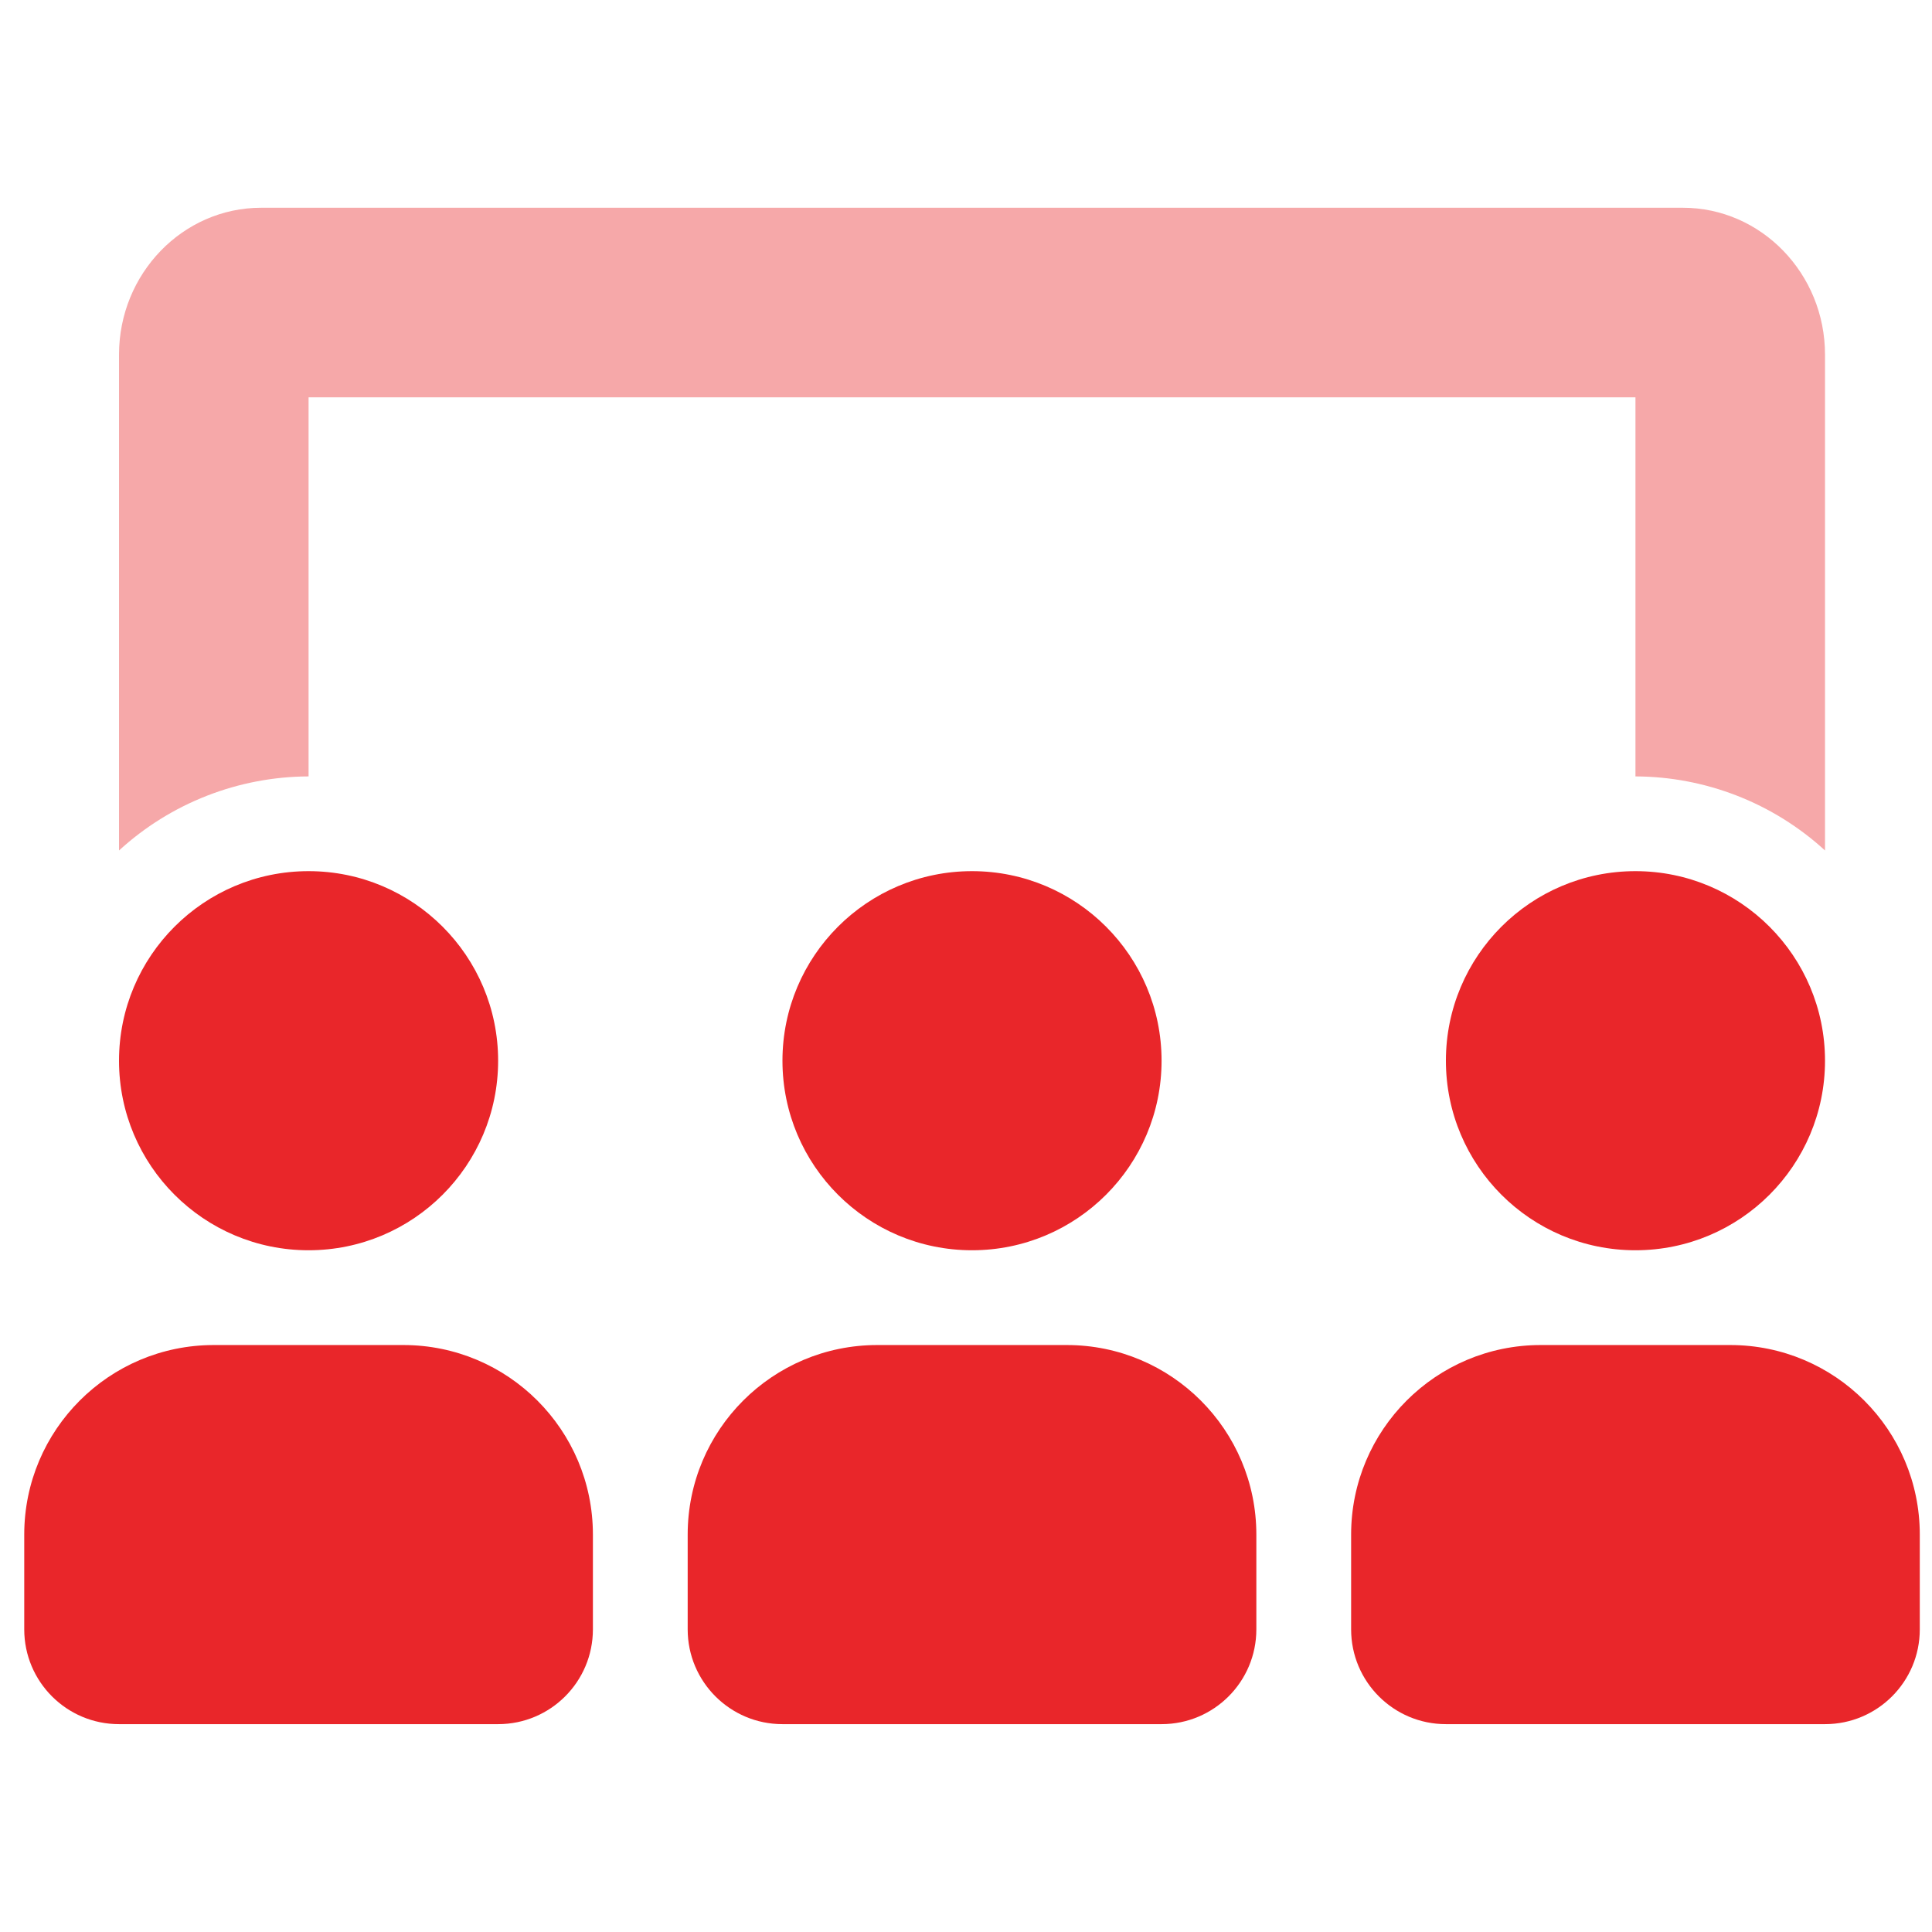
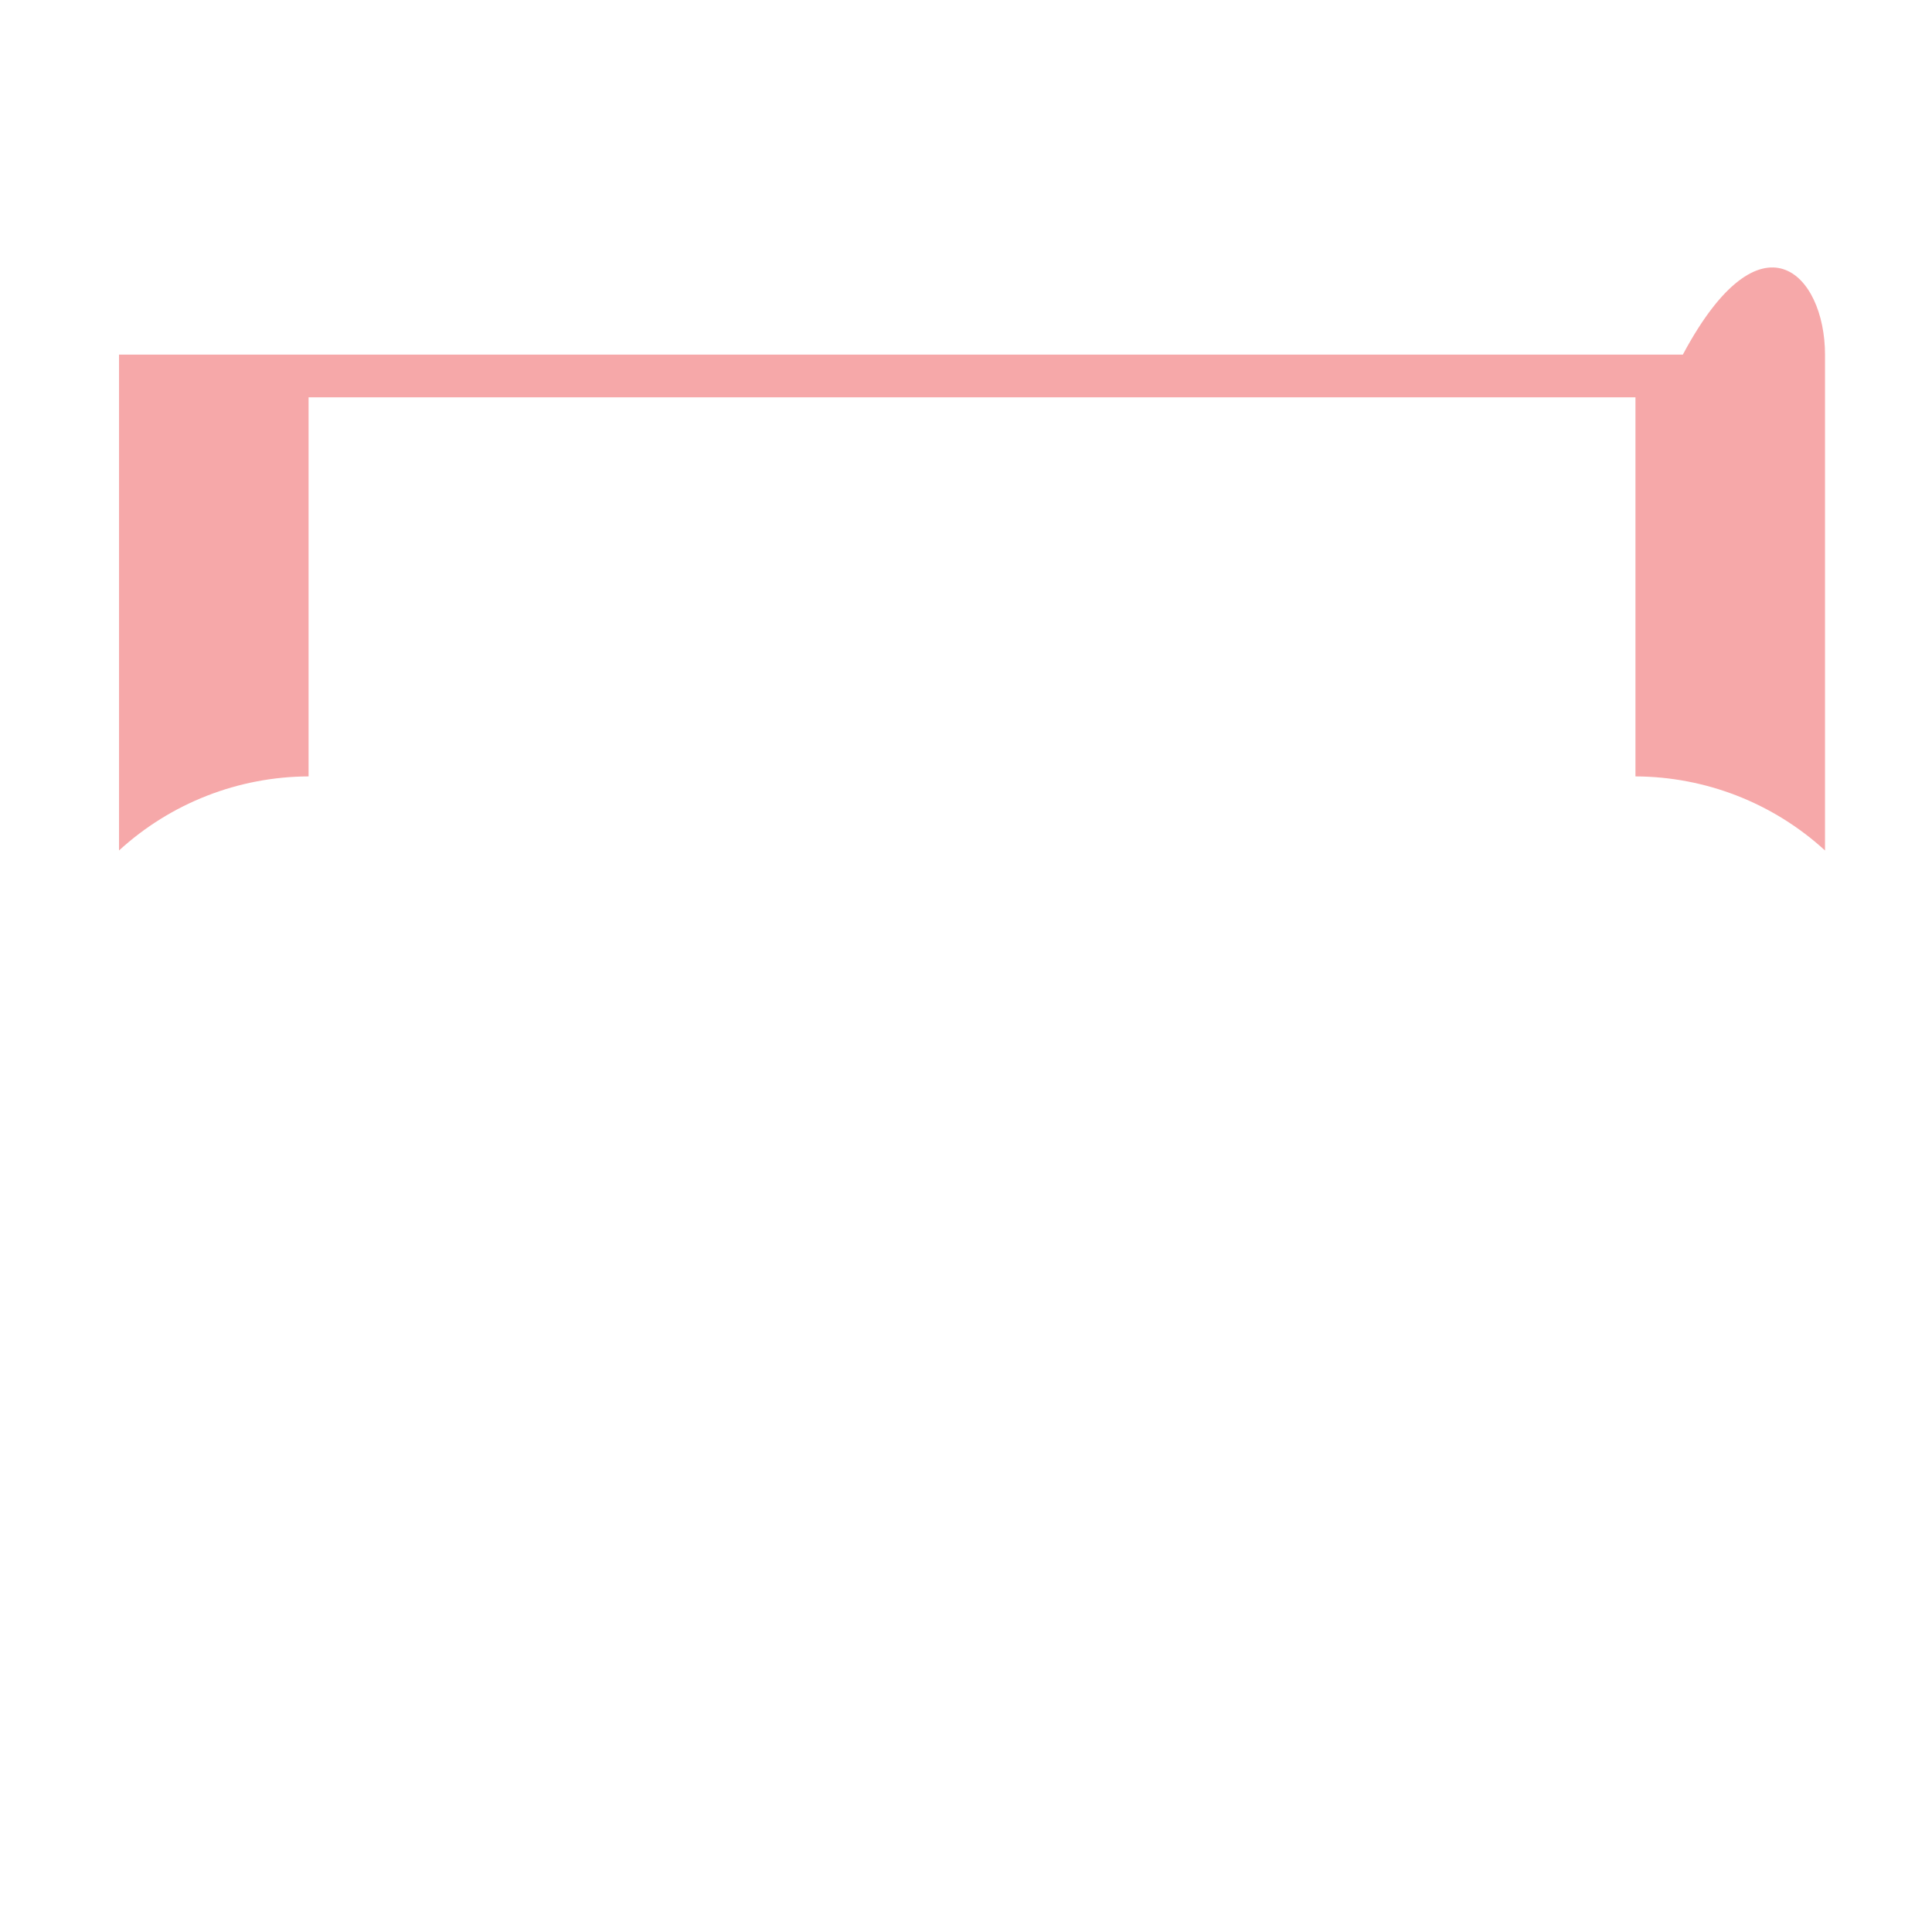
<svg xmlns="http://www.w3.org/2000/svg" width="56" height="56" viewBox="0 0 53 52" fill="none">
-   <path opacity="0.4" d="M50.065 22.831C48.645 21.53 46.791 20.806 44.865 20.799V10.399H8.465V20.799C6.54 20.806 4.686 21.53 3.265 22.831V9.228C3.265 7.007 5.014 5.199 7.165 5.199H46.165C48.316 5.199 50.065 7.007 50.065 9.228V22.831Z" fill="#E9262A" />
-   <path fill-rule="evenodd" clip-rule="evenodd" d="M50.065 28.598C50.065 31.47 47.737 33.798 44.865 33.798C41.993 33.798 39.665 31.47 39.665 28.598C39.665 25.727 41.993 23.398 44.865 23.398C47.737 23.398 50.065 25.727 50.065 28.598ZM42.265 36.398H47.465C50.337 36.398 52.665 38.727 52.665 41.598V44.198C52.665 45.634 51.501 46.798 50.065 46.798H39.665C38.229 46.798 37.065 45.634 37.065 44.198V41.598C37.065 38.727 39.393 36.398 42.265 36.398ZM29.265 36.398H24.065C21.193 36.398 18.865 38.727 18.865 41.598V44.198C18.865 45.634 20.029 46.798 21.465 46.798H31.865C33.301 46.798 34.465 45.634 34.465 44.198V41.598C34.465 38.727 32.137 36.398 29.265 36.398ZM0.665 41.598C0.665 38.727 2.993 36.398 5.865 36.398H11.065C13.937 36.398 16.265 38.727 16.265 41.598V44.198C16.265 45.634 15.101 46.798 13.665 46.798H3.265C1.829 46.798 0.665 45.634 0.665 44.198V41.598ZM26.665 33.798C29.537 33.798 31.865 31.47 31.865 28.598C31.865 25.727 29.537 23.398 26.665 23.398C23.793 23.398 21.465 25.727 21.465 28.598C21.465 31.47 23.793 33.798 26.665 33.798ZM13.665 28.598C13.665 31.47 11.337 33.798 8.465 33.798C5.593 33.798 3.265 31.47 3.265 28.598C3.265 25.727 5.593 23.398 8.465 23.398C11.337 23.398 13.665 25.727 13.665 28.598Z" fill="#E9262A" />
+   <path opacity="0.4" d="M50.065 22.831C48.645 21.53 46.791 20.806 44.865 20.799V10.399H8.465V20.799C6.54 20.806 4.686 21.53 3.265 22.831V9.228H46.165C48.316 5.199 50.065 7.007 50.065 9.228V22.831Z" fill="#E9262A" />
  <script />
</svg>